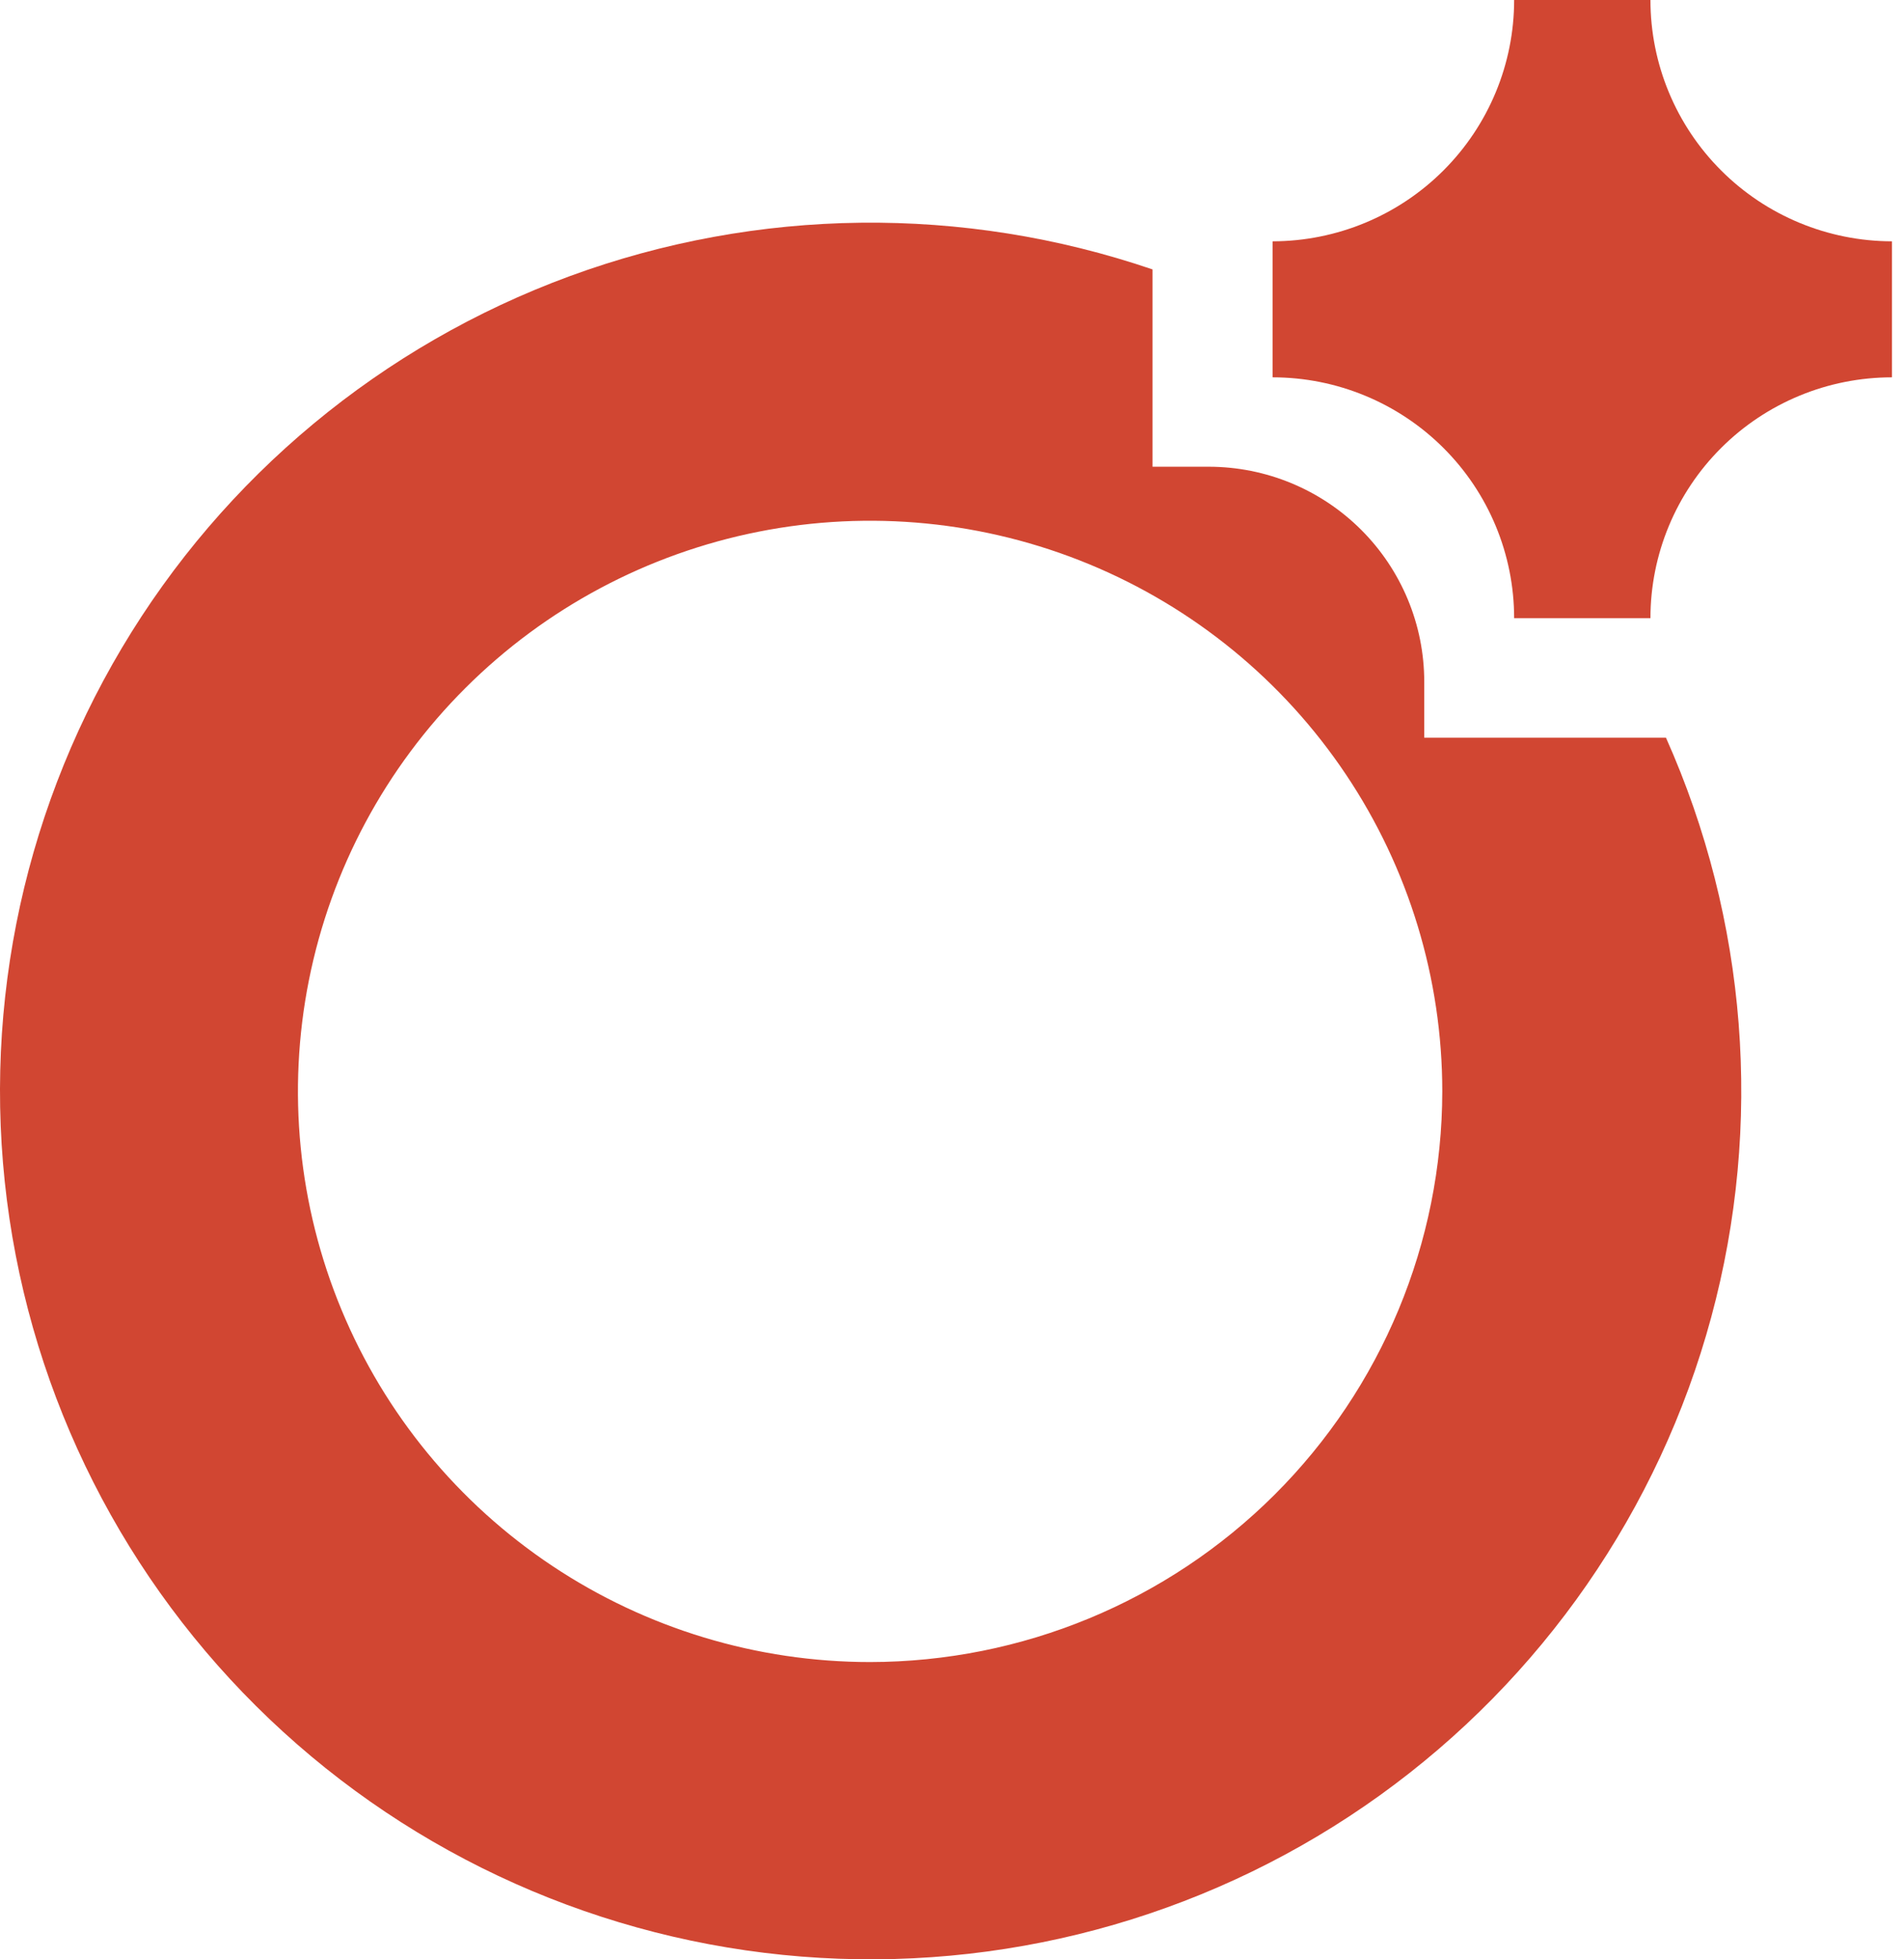
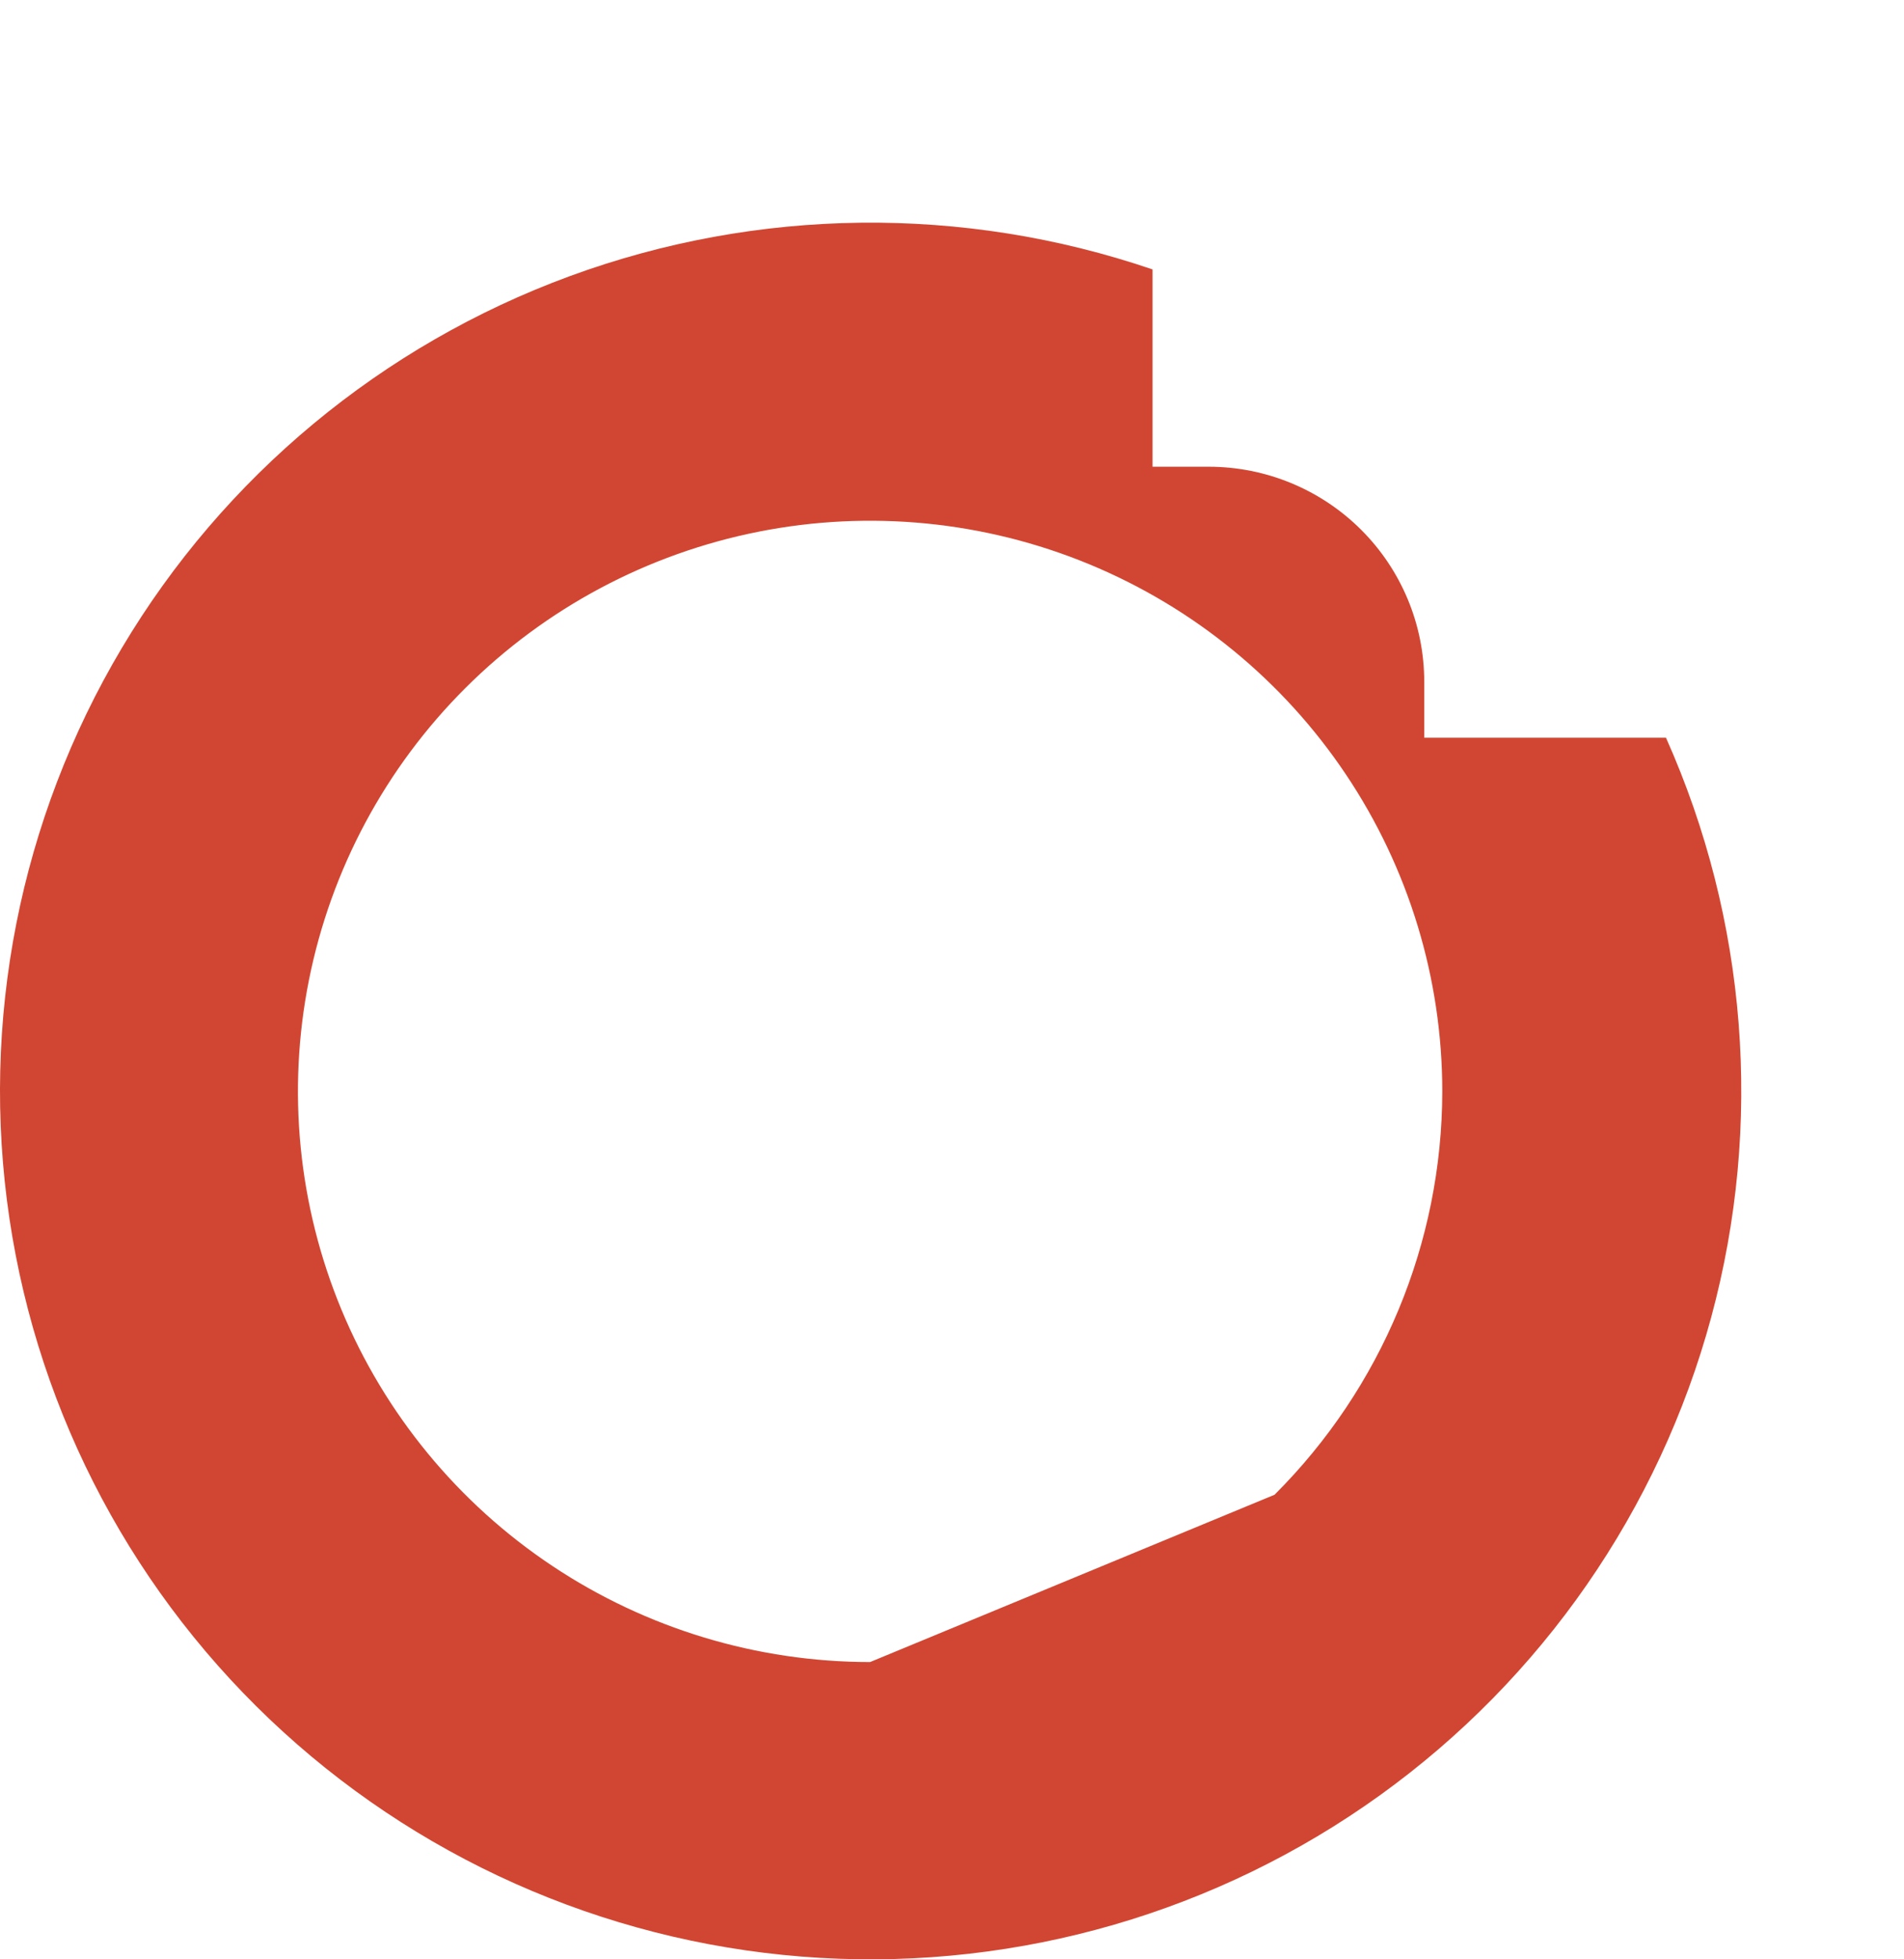
<svg xmlns="http://www.w3.org/2000/svg" width="70" height="72" viewBox="0 0 70 72" fill="none">
-   <path d="M60.678 0H55.667C55.667 2.349 54.732 4.602 53.067 6.265C51.402 7.928 49.144 8.864 46.787 8.868V13.866C49.142 13.866 51.401 14.799 53.066 16.459C54.731 18.119 55.667 20.37 55.667 22.718H60.678C60.678 20.37 61.613 18.119 63.279 16.459C64.944 14.799 67.203 13.866 69.558 13.866V8.868C67.201 8.864 64.942 7.928 63.278 6.265C61.613 4.602 60.678 2.349 60.678 0Z" fill="#D14632" />
-   <path d="M61.242 27.109H52.362V25.054C52.362 22.958 51.527 20.948 50.04 19.466C48.553 17.983 46.537 17.151 44.434 17.151H42.373V9.901C35.414 7.527 27.847 7.615 20.945 10.149C14.044 12.683 8.228 17.51 4.477 23.816C0.725 30.123 -0.733 37.525 0.347 44.778C1.427 52.03 4.98 58.69 10.408 63.638C15.835 68.586 22.807 71.52 30.149 71.946C37.492 72.372 44.758 70.264 50.725 65.977C56.691 61.69 60.995 55.485 62.912 48.407C64.828 41.328 64.241 33.807 61.249 27.109H61.242ZM31.989 61.076C27.829 61.076 23.762 59.846 20.303 57.542C16.843 55.238 14.147 51.963 12.555 48.131C10.963 44.299 10.546 40.083 11.358 36.015C12.17 31.947 14.173 28.211 17.115 25.278C20.057 22.345 23.805 20.348 27.886 19.539C31.966 18.73 36.196 19.145 40.04 20.732C43.883 22.32 47.169 25.007 49.48 28.456C51.792 31.904 53.025 35.959 53.025 40.106C53.019 45.666 50.801 50.996 46.858 54.928C42.914 58.859 37.567 61.07 31.989 61.076Z" fill="#D14632" />
+   <path d="M61.242 27.109H52.362V25.054C52.362 22.958 51.527 20.948 50.04 19.466C48.553 17.983 46.537 17.151 44.434 17.151H42.373V9.901C35.414 7.527 27.847 7.615 20.945 10.149C14.044 12.683 8.228 17.51 4.477 23.816C0.725 30.123 -0.733 37.525 0.347 44.778C1.427 52.03 4.98 58.69 10.408 63.638C15.835 68.586 22.807 71.52 30.149 71.946C37.492 72.372 44.758 70.264 50.725 65.977C56.691 61.69 60.995 55.485 62.912 48.407C64.828 41.328 64.241 33.807 61.249 27.109H61.242ZM31.989 61.076C27.829 61.076 23.762 59.846 20.303 57.542C16.843 55.238 14.147 51.963 12.555 48.131C10.963 44.299 10.546 40.083 11.358 36.015C12.17 31.947 14.173 28.211 17.115 25.278C20.057 22.345 23.805 20.348 27.886 19.539C31.966 18.73 36.196 19.145 40.04 20.732C43.883 22.32 47.169 25.007 49.48 28.456C51.792 31.904 53.025 35.959 53.025 40.106C53.019 45.666 50.801 50.996 46.858 54.928Z" fill="#D14632" />
</svg>